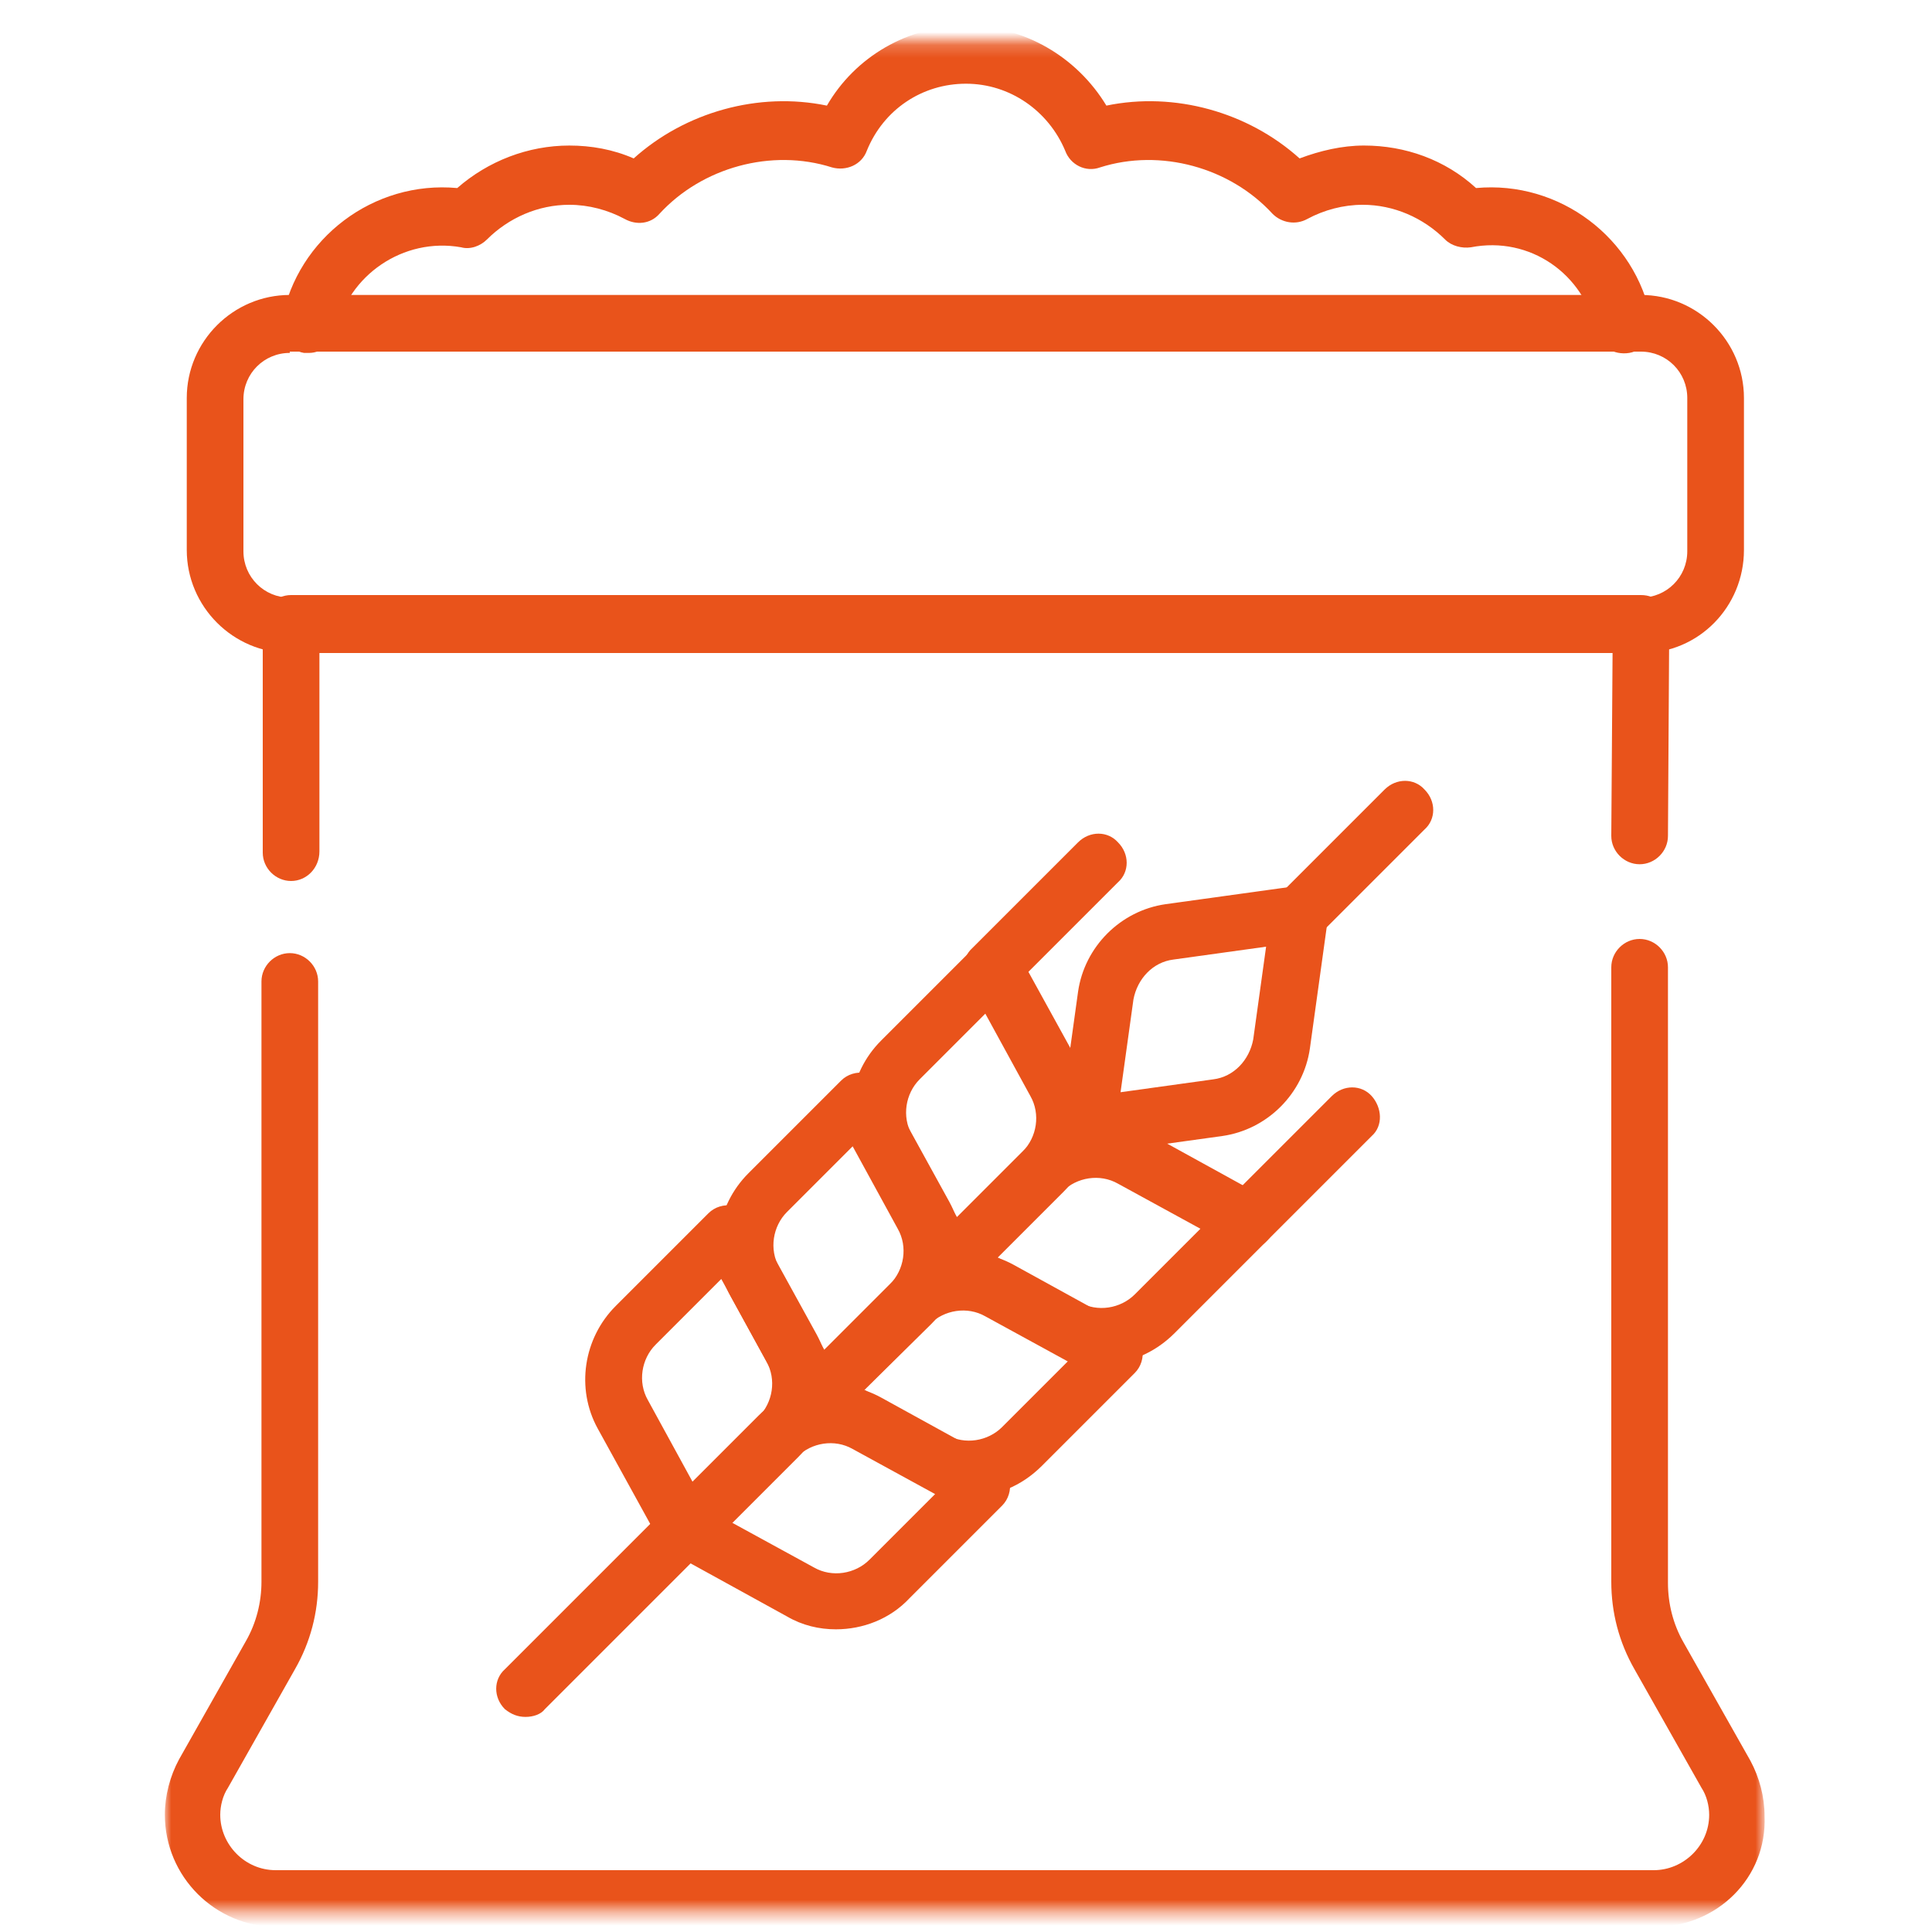
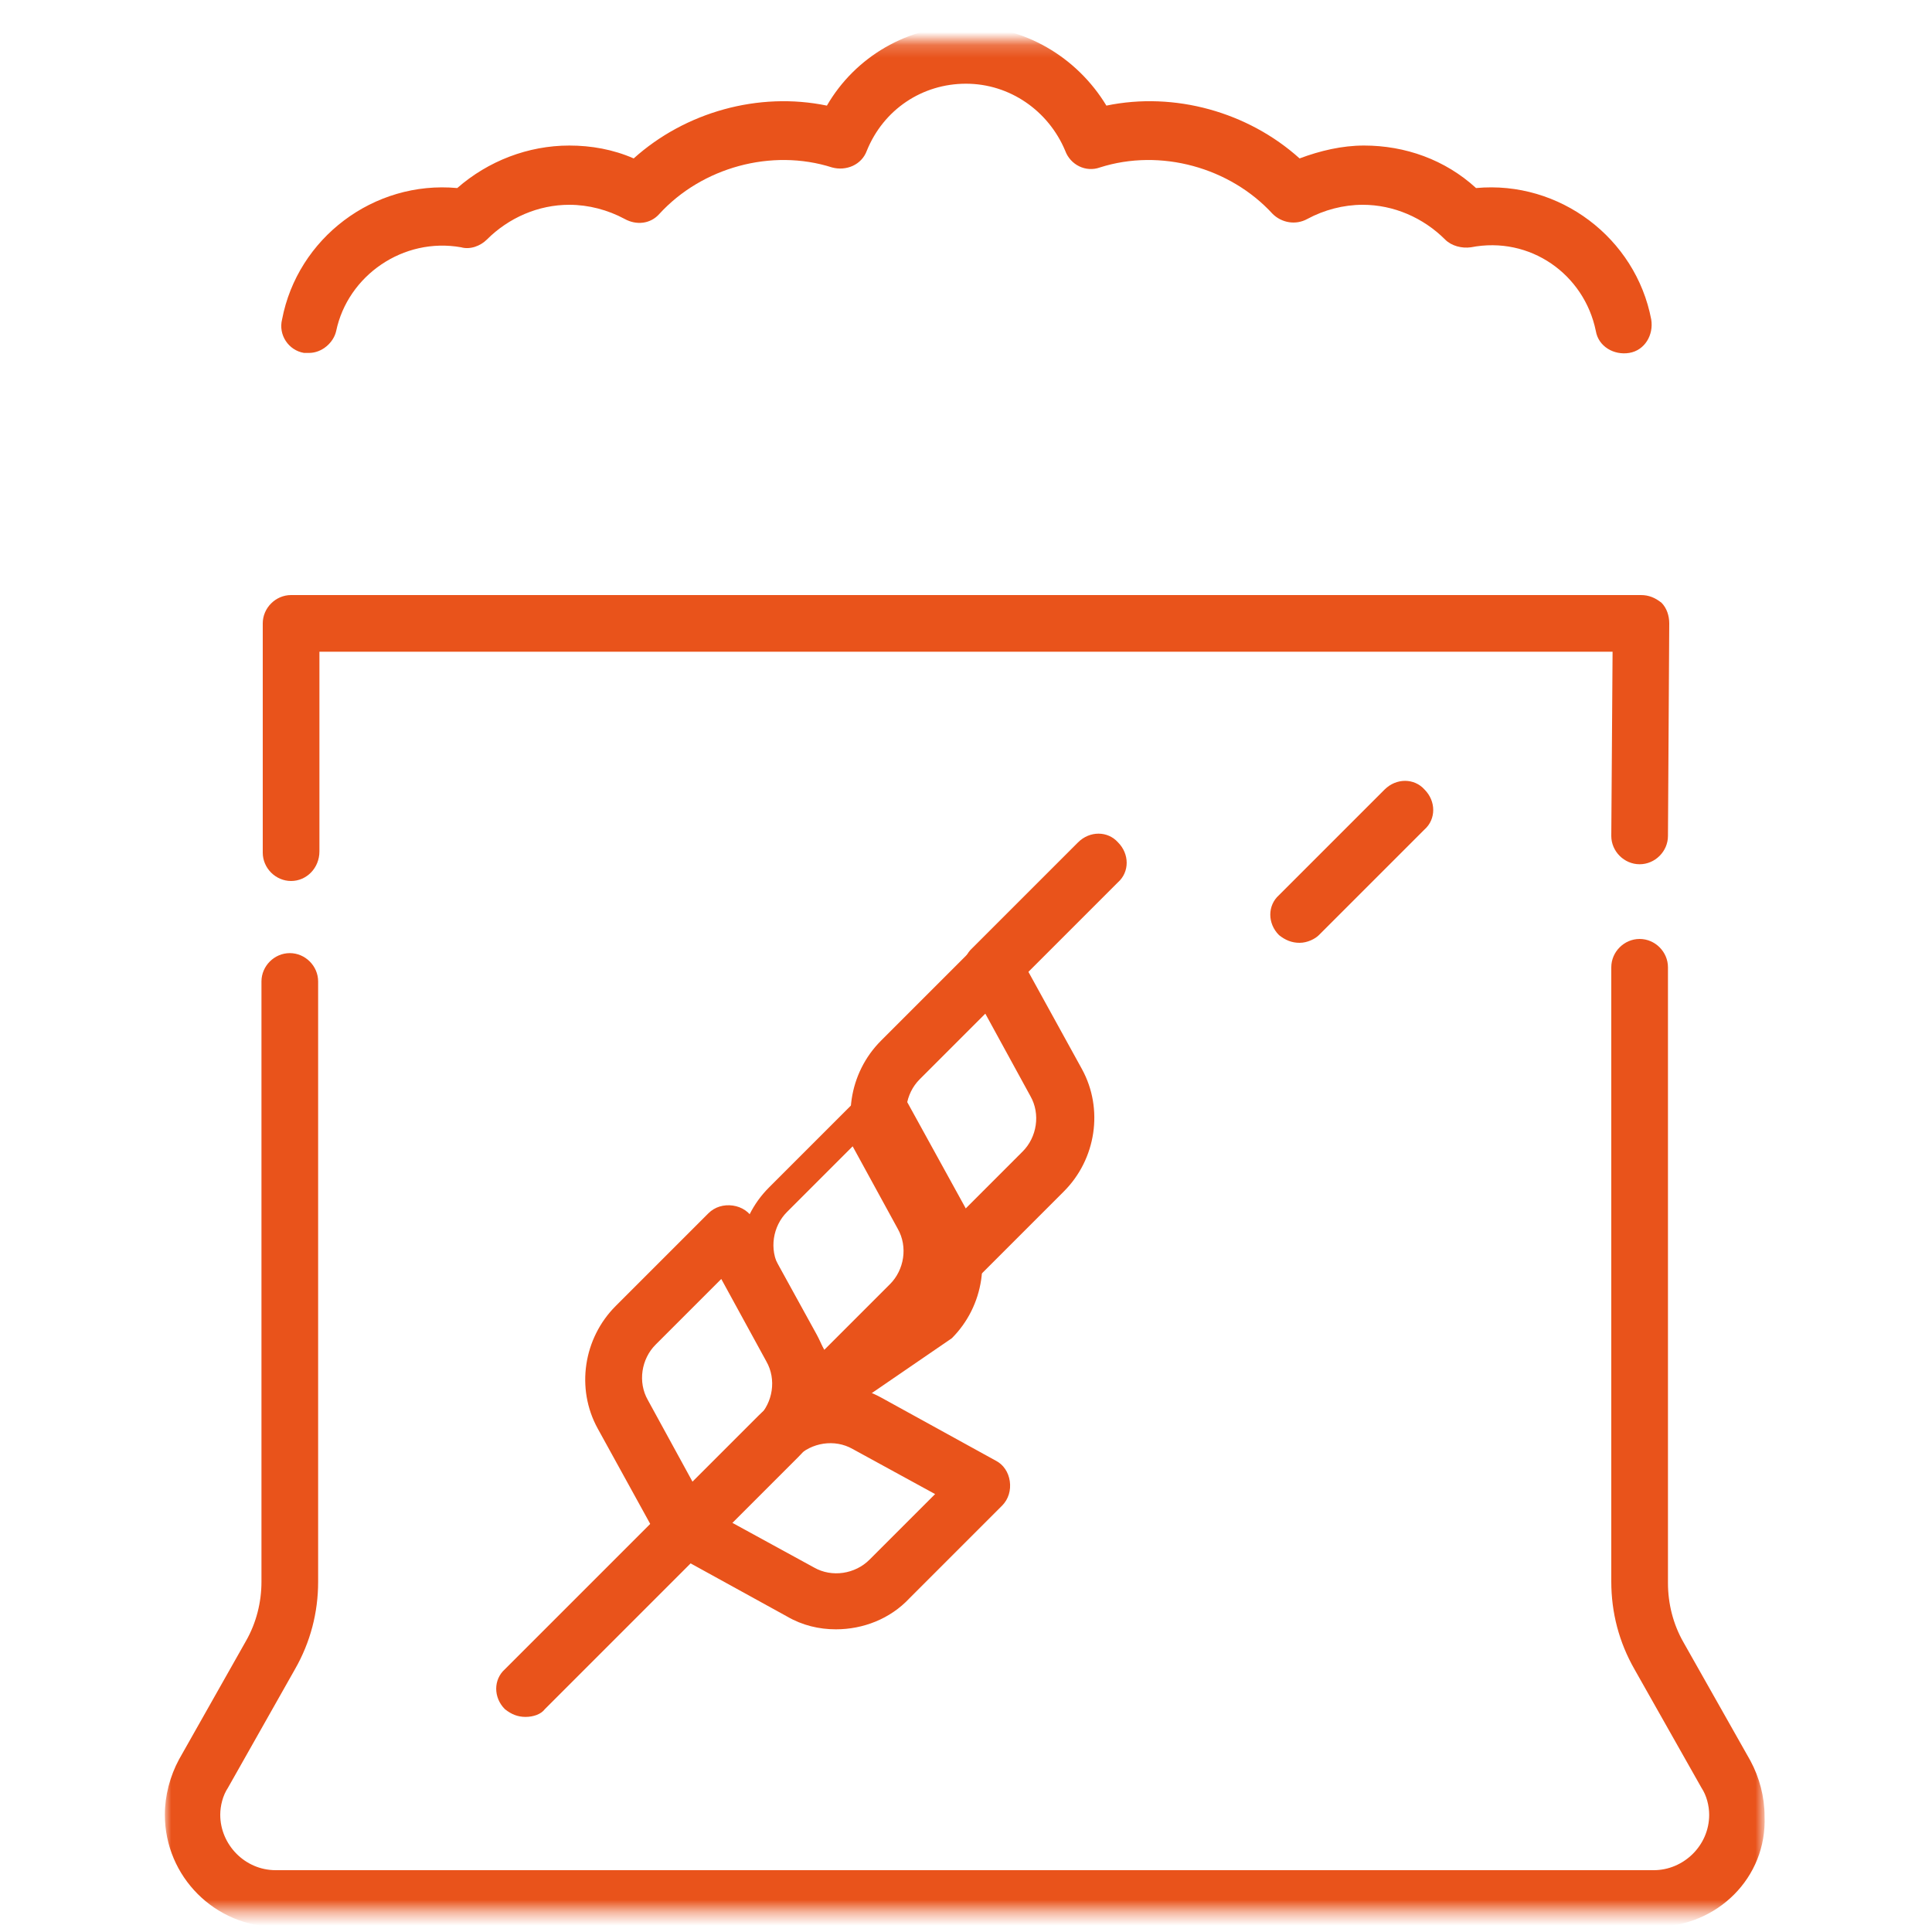
<svg xmlns="http://www.w3.org/2000/svg" version="1.1" id="Calque_1" x="0px" y="0px" viewBox="0 0 150 150" style="enable-background:new 0 0 150 150;" xml:space="preserve">
  <style type="text/css">
	.st0{fill:#FFFFFF;filter:url(#Adobe_OpacityMaskFilter);stroke:#FFFFFF;stroke-width:2;}
	.st1{mask:url(#mask0_409_3712_00000183218790261313069350000010256864142003076779_);}
	.st2{fill:#E9531B;}
</style>
  <defs>
    <filter id="Adobe_OpacityMaskFilter" filterUnits="userSpaceOnUse" x="12.8" y="2" width="124.4" height="147.6">
      <feColorMatrix type="matrix" values="1 0 0 0 0  0 1 0 0 0  0 0 1 0 0  0 0 0 1 0" />
    </filter>
  </defs>
  <mask maskUnits="userSpaceOnUse" x="12.8" y="2" width="124.4" height="147.6" id="mask0_409_3712_00000183218790261313069350000010256864142003076779_">
    <path class="st0" d="M146.6,147.4V4.2H3.4v143.2H146.6z" />
  </mask>
  <g class="st1">
    <path class="st2" d="M24,27.4c-0.1,0-0.3,0-0.4,0c-1.2-0.2-2-1.4-1.7-2.6c1.2-6.3,7.1-10.8,13.6-10.2c2.4-2.1,5.5-3.3,8.7-3.3   c1.7,0,3.4,0.3,5,1c4-3.6,9.7-5.2,15-4.1C66.4,4.4,70.5,2,75,2c4.5,0,8.6,2.4,10.9,6.2c5.3-1.1,11,0.5,15,4.1c1.6-0.6,3.3-1,5-1   c3.2,0,6.3,1.1,8.7,3.3c6.5-0.6,12.4,3.9,13.6,10.2c0.2,1.2-0.5,2.4-1.7,2.6c-1.2,0.2-2.4-0.5-2.6-1.7c-0.9-4.4-5.1-7.4-9.7-6.5   c-0.7,0.1-1.5-0.1-2-0.6c-1.7-1.7-4-2.7-6.4-2.7c-1.5,0-3,0.4-4.3,1.1c-0.9,0.5-2,0.3-2.7-0.4c-3.3-3.6-8.7-5.1-13.4-3.6   c-1.1,0.4-2.3-0.2-2.7-1.3c-1.3-3.1-4.3-5.2-7.7-5.2s-6.4,2-7.7,5.2c-0.4,1.1-1.6,1.6-2.7,1.3c-4.7-1.5-10.1,0-13.4,3.6   c-0.7,0.8-1.8,0.9-2.7,0.4c-1.3-0.7-2.8-1.1-4.3-1.1c-2.4,0-4.7,1-6.4,2.7c-0.5,0.5-1.3,0.8-2,0.6c-4.5-0.8-8.8,2.2-9.7,6.5   C25.9,26.6,25,27.4,24,27.4z" />
-     <path class="st2" d="M127.5,50.7H22.5c-4.4,0-8-3.6-8-8V30.9c0-4.4,3.6-8,8-8h104.9c4.4,0,8,3.6,8,8v11.8   C135.4,47.1,131.9,50.7,127.5,50.7z M22.5,27.4c-2,0-3.6,1.6-3.6,3.6v11.8c0,2,1.6,3.6,3.6,3.6h104.9c2,0,3.6-1.6,3.6-3.6V30.9   c0-2-1.6-3.6-3.6-3.6H22.5z" />
    <path class="st2" d="M128.5,149.6h-107c-4.8,0-8.7-3.9-8.7-8.7c0-1.5,0.4-3,1.1-4.3l5.2-9.2c0.8-1.4,1.2-3,1.2-4.6V76.2   c0-1.2,1-2.2,2.2-2.2c1.2,0,2.2,1,2.2,2.2v46.6c0,2.4-0.6,4.7-1.8,6.8l-5.2,9.2c-0.4,0.6-0.6,1.4-0.6,2.1c0,2.3,1.9,4.3,4.3,4.3   h107c2.3,0,4.3-1.9,4.3-4.3c0-0.7-0.2-1.5-0.6-2.1l-5.2-9.2c-1.2-2.1-1.8-4.4-1.8-6.8V75.1c0-1.2,1-2.2,2.2-2.2s2.2,1,2.2,2.2v47.8   c0,1.6,0.4,3.2,1.2,4.6l5.2,9.2c0.7,1.3,1.1,2.8,1.1,4.3C137.2,145.8,133.3,149.6,128.5,149.6z" />
    <path class="st2" d="M22.6,68.4c-1.2,0-2.2-1-2.2-2.2V48.4c0-1.2,1-2.2,2.2-2.2h104.8c0.6,0,1.1,0.2,1.6,0.6c0.4,0.4,0.6,1,0.6,1.6   l-0.1,16.5c0,1.2-1,2.2-2.2,2.2c0,0,0,0,0,0c-1.2,0-2.2-1-2.2-2.2l0.1-14.3H24.8v15.5C24.8,67.4,23.8,68.4,22.6,68.4z" />
-     <path class="st2" d="M84.5,89.6c-0.6,0-1.1-0.2-1.6-0.6c-0.5-0.5-0.7-1.2-0.6-1.9L83.7,77c0.5-3.5,3.3-6.3,6.8-6.8l10.1-1.4   c0.7-0.1,1.4,0.1,1.9,0.6s0.7,1.2,0.6,1.9l-1.4,10.1c-0.5,3.5-3.3,6.3-6.8,6.8l-10.1,1.4C84.7,89.6,84.6,89.6,84.5,89.6z    M98.3,73.5l-7.2,1c-1.6,0.2-2.8,1.5-3.1,3.1l-1,7.2l7.2-1l0,0c1.6-0.2,2.8-1.5,3.1-3.1L98.3,73.5z" />
    <path class="st2" d="M73.8,100.3c-0.1,0-0.2,0-0.3,0c-0.7-0.1-1.3-0.5-1.6-1.1l-4.9-8.9c-1.7-3.1-1.1-7,1.4-9.5l7.2-7.2   c0.5-0.5,1.2-0.7,1.9-0.6c0.7,0.1,1.3,0.5,1.6,1.1l4.9,8.9c1.7,3.1,1.1,7-1.4,9.5l-7.2,7.2C74.9,100.1,74.3,100.3,73.8,100.3z    M76.5,78.7l-5.1,5.1c-1.1,1.1-1.4,2.9-0.6,4.3l3.5,6.4l5.1-5.1c1.1-1.1,1.4-2.9,0.6-4.3L76.5,78.7z" />
-     <path class="st2" d="M85.5,105.9c-1.3,0-2.6-0.3-3.8-1l-8.9-4.9c-0.6-0.3-1-0.9-1.1-1.6c-0.1-0.7,0.1-1.4,0.6-1.9l7.2-7.2   c2.5-2.5,6.4-3.1,9.5-1.4l8.9,4.9c0.6,0.3,1,0.9,1.1,1.6c0.1,0.7-0.1,1.4-0.6,1.9l-7.2,7.2C89.6,105.1,87.6,105.9,85.5,105.9z    M77.4,97.6l6.4,3.5c1.4,0.8,3.2,0.5,4.3-0.6l5.1-5.1l-6.4-3.5c-1.4-0.8-3.2-0.5-4.3,0.6L77.4,97.6z" />
-     <path class="st2" d="M63.5,110.6c-0.1,0-0.2,0-0.3,0c-0.7-0.1-1.3-0.5-1.6-1.1l-4.9-8.9c-1.7-3.1-1.1-7,1.4-9.5l7.2-7.2   c0.5-0.5,1.2-0.7,1.9-0.6c0.7,0.1,1.3,0.5,1.6,1.1l4.9,8.9c1.7,3.1,1.1,7-1.4,9.5L65,110C64.6,110.4,64.1,110.6,63.5,110.6z    M66.2,89l-5.1,5.1c-1.1,1.1-1.4,2.9-0.6,4.3l3.5,6.4l5.1-5.1c1.1-1.1,1.4-2.9,0.6-4.3L66.2,89z" />
-     <path class="st2" d="M75.2,116.2c-1.3,0-2.6-0.3-3.8-1l-8.9-4.9c-0.6-0.3-1-0.9-1.1-1.6c-0.1-0.7,0.1-1.4,0.6-1.9l7.2-7.2   c2.5-2.5,6.4-3.1,9.5-1.4l8.9,4.9c0.6,0.3,1,0.9,1.1,1.6c0.1,0.7-0.1,1.4-0.6,1.9l-7.2,7.2C79.3,115.4,77.3,116.2,75.2,116.2z    M67.1,107.9l6.4,3.5c1.4,0.8,3.2,0.5,4.3-0.6l5.1-5.1l-6.4-3.5c-1.4-0.8-3.2-0.5-4.3,0.6c0,0,0,0,0,0L67.1,107.9z M70.7,101.2   L70.7,101.2L70.7,101.2z" />
+     <path class="st2" d="M63.5,110.6c-0.1,0-0.2,0-0.3,0l-4.9-8.9c-1.7-3.1-1.1-7,1.4-9.5l7.2-7.2   c0.5-0.5,1.2-0.7,1.9-0.6c0.7,0.1,1.3,0.5,1.6,1.1l4.9,8.9c1.7,3.1,1.1,7-1.4,9.5L65,110C64.6,110.4,64.1,110.6,63.5,110.6z    M66.2,89l-5.1,5.1c-1.1,1.1-1.4,2.9-0.6,4.3l3.5,6.4l5.1-5.1c1.1-1.1,1.4-2.9,0.6-4.3L66.2,89z" />
    <path class="st2" d="M53.2,120.9c-0.1,0-0.2,0-0.3,0c-0.7-0.1-1.3-0.5-1.6-1.1l-4.9-8.9c-1.7-3.1-1.1-7,1.4-9.5l7.2-7.2   c0.5-0.5,1.2-0.7,1.9-0.6c0.7,0.1,1.3,0.5,1.6,1.1l4.9,8.9c1.7,3.1,1.1,7-1.4,9.5l-7.2,7.2C54.3,120.7,53.8,120.9,53.2,120.9z    M56,99.3l-5.1,5.1c-1.1,1.1-1.4,2.9-0.6,4.3l3.5,6.4l5.1-5.1c1.1-1.1,1.4-2.9,0.6-4.3L56,99.3z" />
    <path class="st2" d="M64.9,126.5c-1.3,0-2.6-0.3-3.8-1l-8.9-4.9c-0.6-0.3-1-0.9-1.1-1.6c-0.1-0.7,0.1-1.4,0.6-1.9l7.2-7.2   c2.5-2.5,6.4-3.1,9.5-1.4l8.9,4.9c0.6,0.3,1,0.9,1.1,1.6c0.1,0.7-0.1,1.4-0.6,1.9l-7.2,7.2C69.1,125.7,67,126.5,64.9,126.5z    M56.8,118.2l6.4,3.5c1.4,0.8,3.2,0.5,4.3-0.6l5.1-5.1l-6.4-3.5c-1.4-0.8-3.2-0.5-4.3,0.6L56.8,118.2z" />
    <path class="st2" d="M100.9,73.2c-0.6,0-1.1-0.2-1.6-0.6c-0.9-0.9-0.9-2.3,0-3.1l8.2-8.2c0.9-0.9,2.3-0.9,3.1,0   c0.9,0.9,0.9,2.3,0,3.1l-8.2,8.2C102.1,72.9,101.5,73.2,100.9,73.2z" />
-     <path class="st2" d="M96.8,97c-0.6,0-1.1-0.2-1.6-0.6c-0.9-0.9-0.9-2.3,0-3.1l8.2-8.2c0.9-0.9,2.3-0.9,3.1,0s0.9,2.3,0,3.1   l-8.2,8.2C97.9,96.8,97.4,97,96.8,97z" />
    <path class="st2" d="M77.1,77.3c-0.6,0-1.1-0.2-1.6-0.6c-0.9-0.9-0.9-2.3,0-3.1l8.2-8.2c0.9-0.9,2.3-0.9,3.1,0   c0.9,0.9,0.9,2.3,0,3.1l-8.2,8.2C78.2,77.1,77.6,77.3,77.1,77.3z" />
    <path class="st2" d="M40.8,133.3c-0.6,0-1.1-0.2-1.6-0.6c-0.9-0.9-0.9-2.3,0-3.1l12.4-12.4c0.9-0.9,2.3-0.9,3.1,0s0.9,2.3,0,3.1   l-12.4,12.4C42,133.1,41.4,133.3,40.8,133.3z" />
  </g>
</svg>